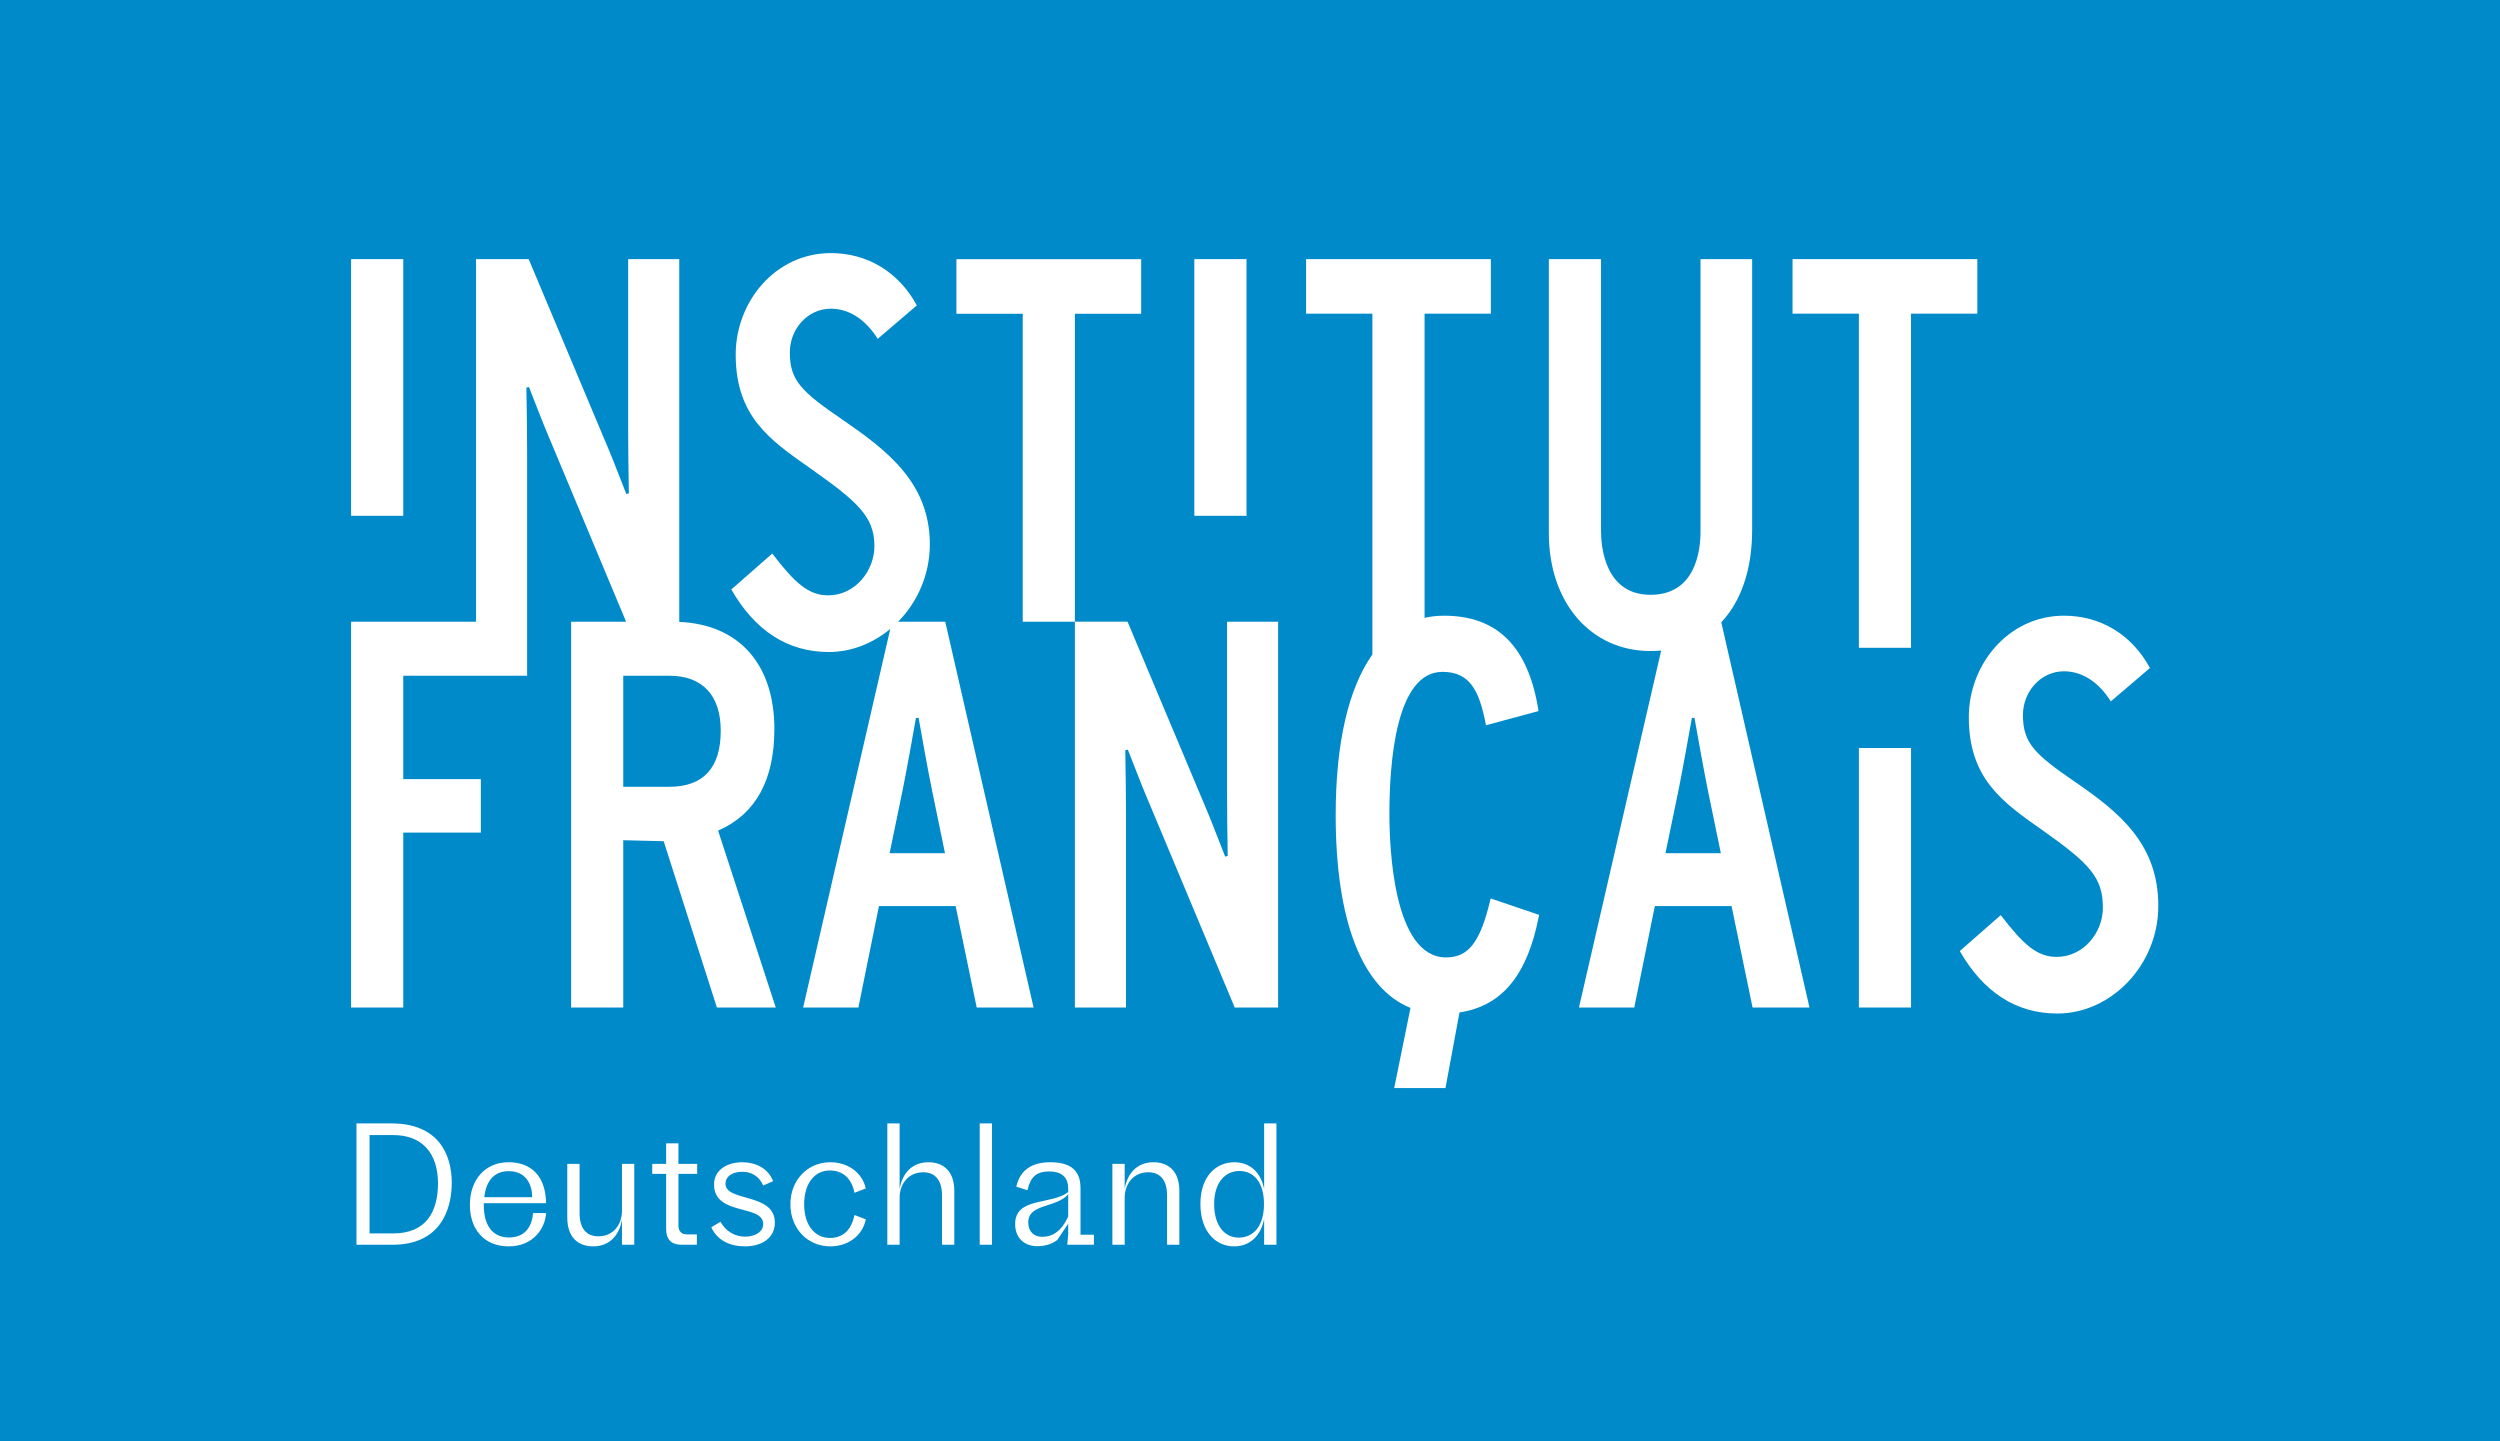
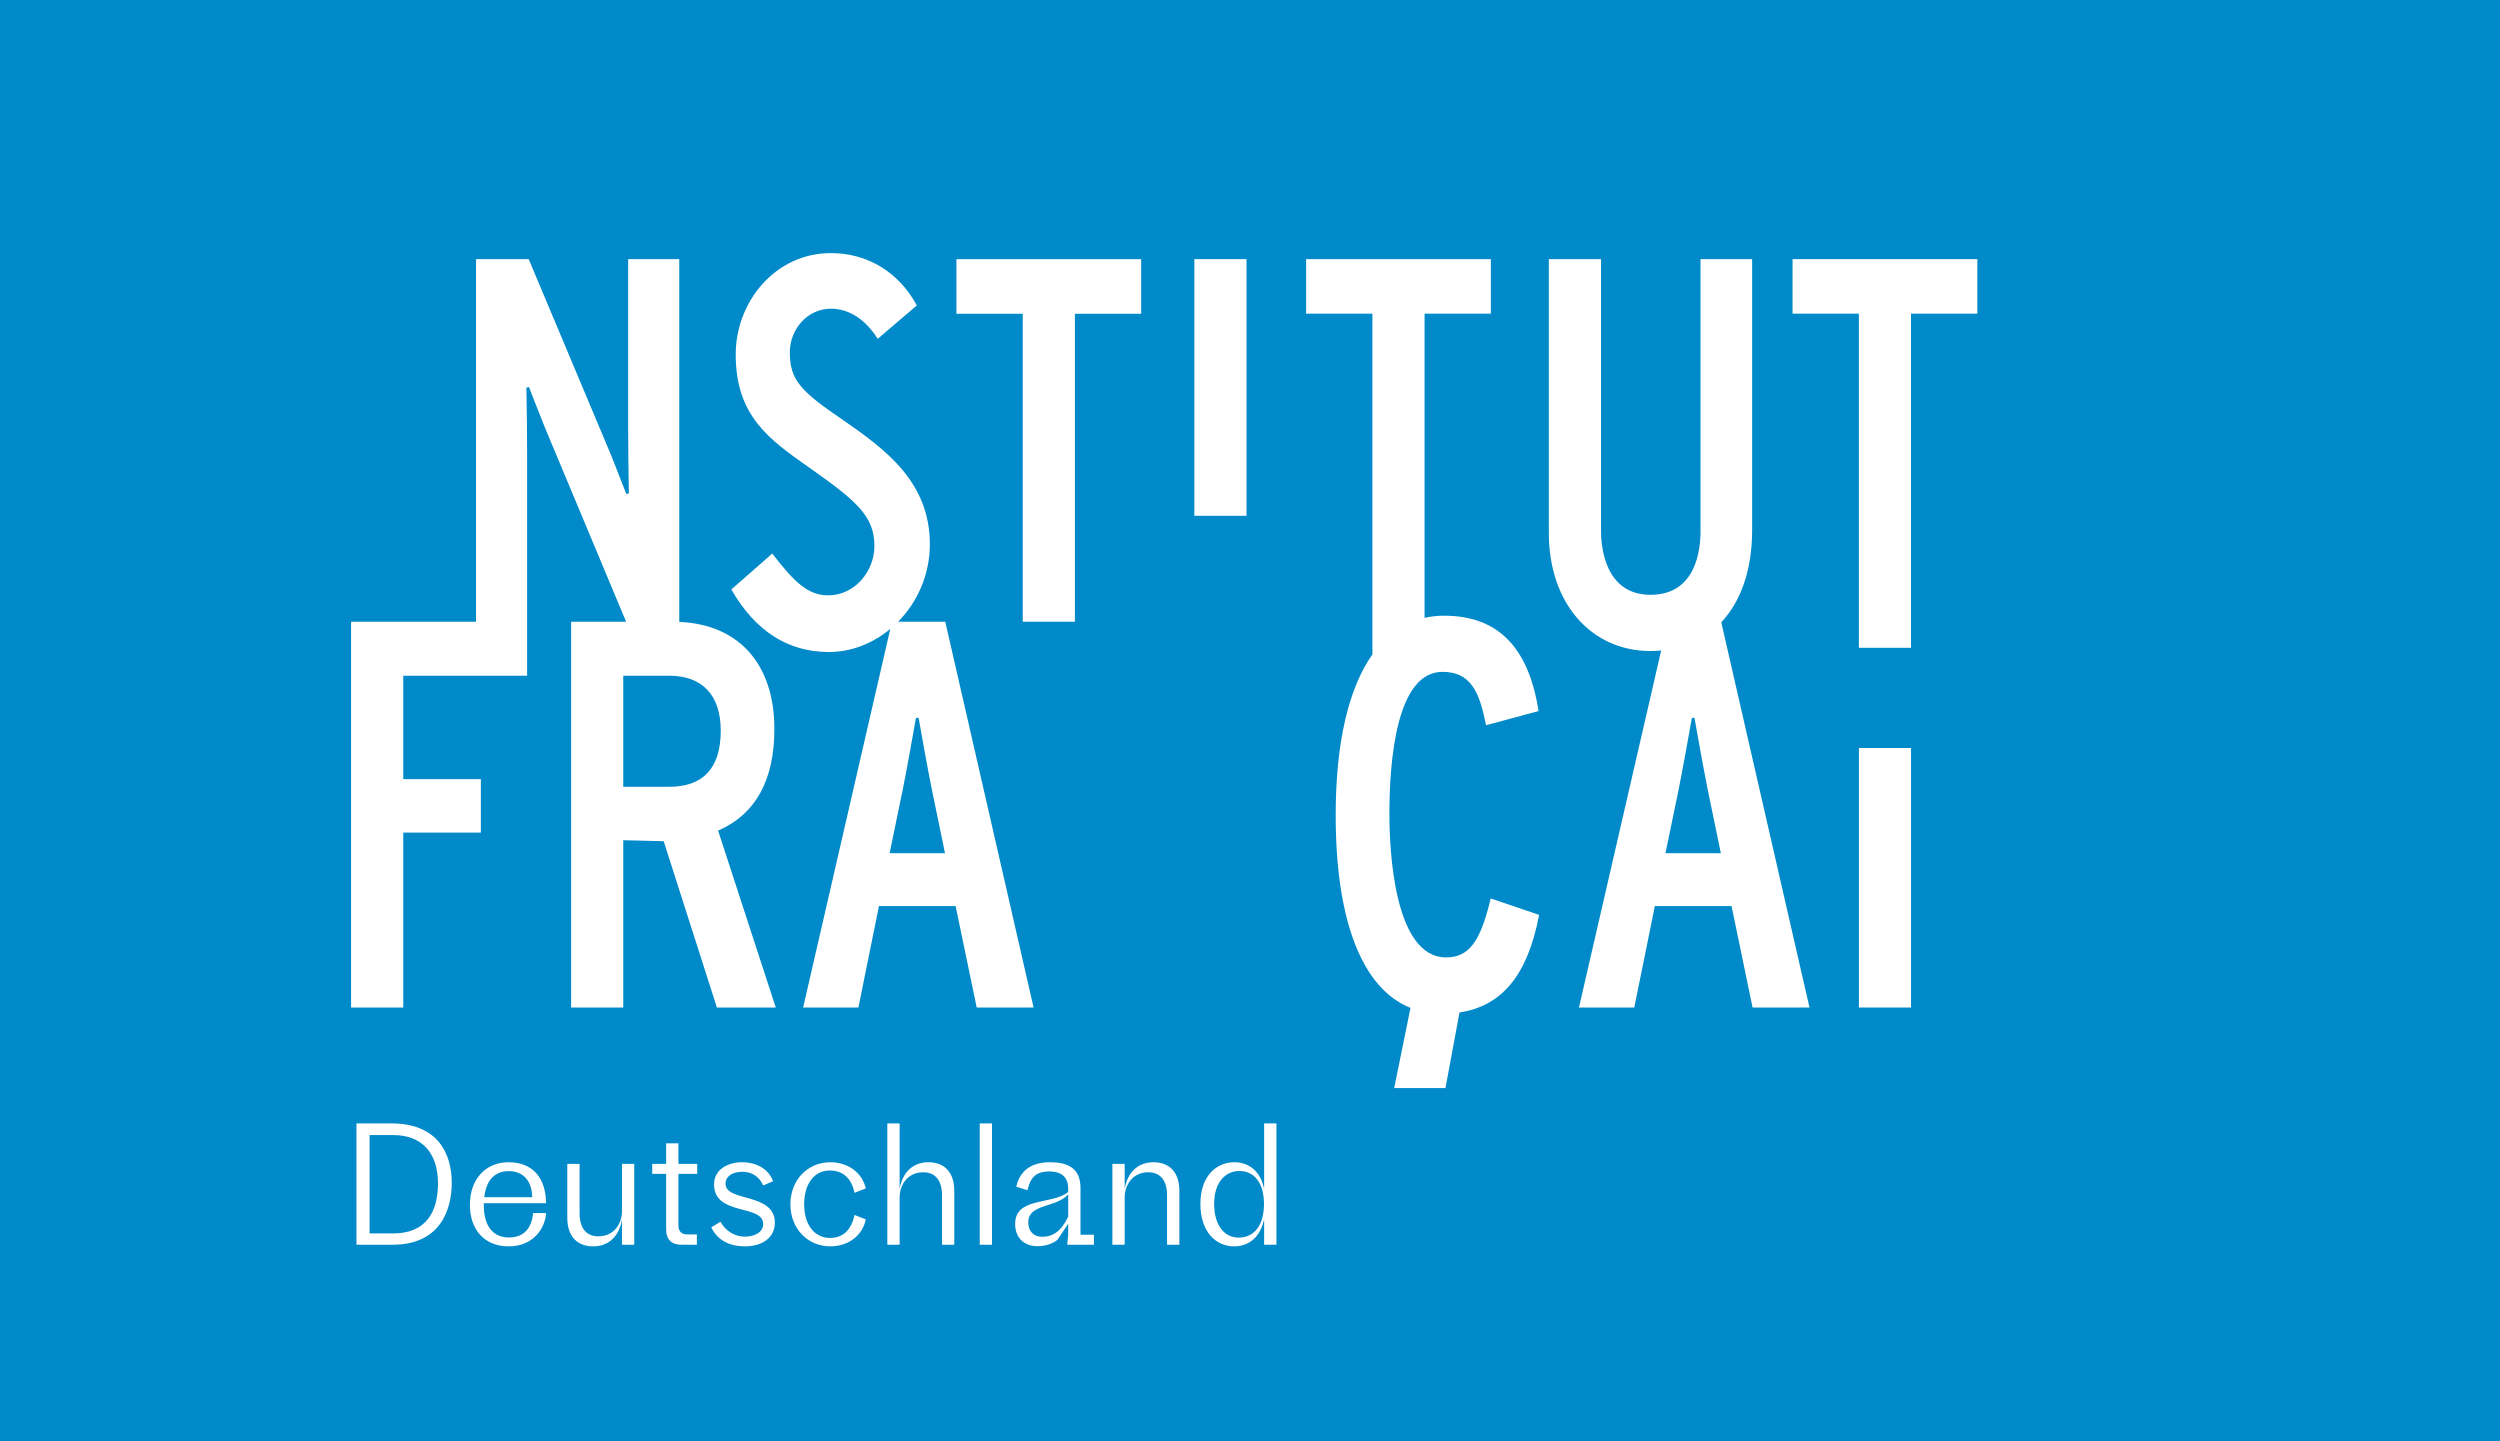
<svg xmlns="http://www.w3.org/2000/svg" version="1.1" id="Ebene_1" x="0px" y="0px" viewBox="0 0 320.009 184.467" style="enable-background:new 0 0 320.009 184.467;" xml:space="preserve">
  <style type="text/css">
	.st0{fill:#008AC9;}
	.st1{fill:#FFFFFF;}
</style>
  <rect class="st0" width="320.009" height="184.467" />
  <g>
-     <rect x="44.942" y="33.169" class="st1" width="6.678" height="32.856" />
    <polygon class="st1" points="146.075,40.164 146.075,33.176 122.427,33.176 122.427,40.164 130.915,40.164 130.915,79.581    137.59,79.581 137.59,40.164  " />
    <rect x="152.88" y="33.169" class="st1" width="6.677" height="32.856" />
    <path class="st1" d="M224.281,67.83V33.169h-6.609v34.875c0,2.434-0.626,8.093-6.399,8.093c-5.875,0-6.335-6.245-6.335-8.163   V33.169h-6.681v35.08c0,8.882,5.353,15.085,13.016,15.085c0.469,0,0.919-0.029,1.363-0.061l-10.524,45.693h7.081l2.634-12.985   h9.818l2.691,12.985h7.284l-11.291-49.311C222.857,76.971,224.281,72.917,224.281,67.83 M213.185,109.214l1.686-8.143   c0.524-2.616,1.25-6.689,1.697-9.178h0.331c0.442,2.5,1.181,6.61,1.694,9.178l1.681,8.143H213.185z" />
    <polygon class="st1" points="253.105,33.169 229.454,33.169 229.454,40.148 237.942,40.148 237.942,82.92 244.617,82.92    244.617,40.148 253.105,40.148  " />
    <path class="st1" d="M92.064,106.255c4.682-2.09,7.058-6.437,7.058-12.931c0-8.326-4.539-13.391-12.174-13.719V33.169h-6.542   v21.746c0,1.839,0.038,5.76,0.09,8.238l-0.328,0.079l-0.538-1.384c-0.709-1.824-1.548-3.965-2.1-5.227l-9.856-23.452h-6.739v46.412   H44.94v49.385h6.68v-22.39h9.931v-6.844H51.62V86.495h15.852V57.856c0-1.834-0.036-5.756-0.091-8.24l0.331-0.077l0.538,1.397   c0.715,1.822,1.551,3.961,2.097,5.221l9.796,23.424h-7.036v49.385h6.672v-21.415l5.174,0.127l6.812,21.288h7.536l-7.386-22.658   L92.064,106.255 M85.659,100.712h-5.88V86.495h5.88c4.249,0,6.598,2.495,6.598,7.037C92.257,98.296,90.03,100.712,85.659,100.712" />
    <path class="st1" d="M114.964,79.581c2.466-2.511,4.059-6.022,4.059-9.912c0-7.93-5.591-12.102-11.228-15.981   c-5.235-3.573-6.695-5.012-6.695-8.566c0-3.044,2.307-5.607,5.251-5.607c2.434,0,4.498,1.479,6.002,3.856l5.003-4.276   c-2.28-4.221-6.269-6.697-11.002-6.697c-7.113,0-12.182,6.222-12.182,12.986c0,7.875,4.313,10.891,9.417,14.472   c6.074,4.282,8.339,6.206,8.339,10.044c0,3.185-2.481,6.307-5.918,6.307c-2.517,0-4.258-1.568-7.159-5.35l-5.239,4.596   c3.026,5.286,7.215,8.007,12.483,8.007c2.897,0,5.643-1.111,7.864-2.958l-11.156,48.464h7.075l2.63-12.985h9.814l2.699,12.985h7.28   l-11.306-49.385H114.964 M113.873,109.214l1.681-8.143c0.527-2.616,1.255-6.689,1.691-9.178h0.34c0.444,2.5,1.173,6.61,1.699,9.178   l1.678,8.143H113.873z" />
-     <path class="st1" d="M157.066,101.321c0,1.849,0.035,5.766,0.085,8.248l-0.329,0.078l-0.537-1.387   c-0.712-1.815-1.548-3.964-2.097-5.23l-9.857-23.45h-6.741v49.386h6.543v-24.688c0-1.842-0.042-5.759-0.092-8.244l0.329-0.077   l0.538,1.383c0.715,1.823,1.545,3.971,2.1,5.233l11.04,26.393h5.557V79.58h-6.539V101.321" />
    <rect x="237.945" y="95.751" class="st1" width="6.675" height="33.215" />
-     <path class="st1" d="M265.632,100.101c-5.221-3.58-6.688-5.004-6.688-8.572c0-3.032,2.306-5.599,5.251-5.599   c2.433,0,4.5,1.474,5.998,3.851l5.006-4.274c-2.279-4.219-6.264-6.696-10.996-6.696c-7.116,0-12.188,6.228-12.188,12.995   c0,7.866,4.313,10.884,9.42,14.459c6.074,4.291,7.743,6.076,7.743,9.924c0,3.179-2.472,6.297-5.919,6.297   c-2.514,0-4.258-1.565-7.155-5.346l-5.245,4.597c3.029,5.28,7.224,7.999,12.491,7.999c6.86,0,12.922-6.176,12.922-13.783   C276.272,108.024,271.281,103.977,265.632,100.101" />
    <path class="st1" d="M190.782,115.127c-1.3,5.477-2.793,7.424-5.682,7.424c-6.73,0-7.251-14.037-7.251-18.342   c0-6.793,0.877-18.208,6.791-18.208c3.554,0,4.721,2.461,5.549,6.712l0.022,0.122l6.733-1.818l-0.019-0.097   c-1.295-8.149-5.249-12.109-12.089-12.109c-0.867,0-1.695,0.095-2.487,0.272V40.147h8.485v-6.978h-23.647v6.978h8.485v43.628   c-3.052,4.308-4.7,11.309-4.7,20.571c0,13.53,3.392,22.19,9.576,24.667l-2.086,10.262h6.564l1.794-9.678   c5.461-0.827,8.706-4.797,10.168-12.371l0.022-0.119l-6.195-2.103L190.782,115.127" />
    <path class="st1" d="M161.814,159.332h1.574v-15.53h-1.574v8.386c-0.455-2.236-1.905-3.417-3.83-3.417   c-2.216,0-4.328,1.698-4.328,5.322c0,3.686,2.071,5.446,4.307,5.446c1.926,0,3.396-1.222,3.851-3.5V159.332z M155.416,154.114   c0-2.858,1.512-4.224,3.23-4.224c1.823,0,3.148,1.428,3.148,4.224c0,2.816-1.325,4.307-3.251,4.307   C156.866,158.421,155.416,157.013,155.416,154.114 M143.963,159.332v-6.067c0-1.553,0.994-3.21,3.023-3.21   c1.595,0,2.402,1.118,2.402,2.941v6.336h1.574v-6.896c0-2.443-1.325-3.665-3.313-3.665c-1.947,0-3.313,1.243-3.686,3.417v-3.209   h-1.574v10.353H143.963z M135.347,158.71l1.387-2.07v1.387l-0.124,1.305h3.416v-1.284h-1.718v-5.964   c0-2.236-1.222-3.313-3.893-3.313c-2.34,0-3.851,1.015-4.328,3.127l1.429,0.456c0.393-1.636,1.056-2.402,2.795-2.402   c1.678,0,2.423,0.828,2.423,2.195v0.434c-2.071,1.678-6.792,0.601-6.792,4.1c0,1.802,1.201,2.837,2.837,2.837   C133.711,159.518,134.643,159.27,135.347,158.71 M133.4,158.317c-1.035,0-1.78-0.663-1.78-1.864c0-2.401,3.623-1.822,5.114-3.582   v2.858C135.864,157.592,134.767,158.317,133.4,158.317 M126.981,143.802h-1.574v15.53h1.574V143.802z M115.155,159.332v-6.067   c0-1.553,0.994-3.21,3.023-3.21c1.594,0,2.402,1.118,2.402,2.941v6.336h1.573v-6.896c0-2.443-1.325-3.665-3.313-3.665   c-1.946,0-3.313,1.243-3.685,3.417v-8.386h-1.574v15.53H115.155z M101.175,154.155c0,3.147,2.237,5.384,5.115,5.384   c2.236,0,4.12-1.346,4.534-3.458l-1.449-0.559c-0.393,1.925-1.47,2.94-3.147,2.94c-1.864,0-3.293-1.553-3.293-4.307   c0-2.712,1.367-4.328,3.272-4.328c1.636,0,2.795,0.953,3.168,2.858l1.449-0.559c-0.455-2.05-2.319-3.355-4.534-3.355   C103.412,148.771,101.175,151.008,101.175,154.155 M98.958,151.194c-0.642-1.698-2.299-2.423-3.955-2.423   c-1.926,0-3.603,0.994-3.603,2.837c0,4.079,6.294,2.506,6.294,5.073c0,0.973-0.993,1.615-2.339,1.615   c-1.263,0-2.464-0.683-3.127-1.905l-1.18,0.704c0.766,1.678,2.381,2.444,4.307,2.444c2.298,0,3.83-1.181,3.83-3.023   c0-3.893-6.315-2.63-6.315-4.991c0-0.952,0.87-1.532,2.153-1.532c1.16,0,2.154,0.559,2.671,1.76L98.958,151.194z M85.269,157.323   c0,1.387,0.725,2.009,1.967,2.009h1.967v-1.326H87.92c-0.684,0-1.077-0.393-1.077-1.159v-6.585h2.402v-1.283h-2.402v-2.63h-1.574   v2.63h-1.781v1.283h1.781V157.323z M79.614,148.979v6.066c0,1.553-0.994,3.21-3.023,3.21c-1.595,0-2.402-1.118-2.402-2.94v-6.336   h-1.574v6.895c0,2.443,1.325,3.665,3.313,3.665c1.946,0,3.313-1.243,3.686-3.417v3.21h1.573v-10.353H79.614z M65.117,149.91   c2.174,0,3.002,1.657,3.002,3.334H61.99C62.239,151.008,63.378,149.91,65.117,149.91 M69.9,155.273h-1.657   c-0.165,1.698-0.973,3.127-3.105,3.127c-2.092,0-3.21-1.553-3.21-4.121v-0.269H69.9c-0.041-3.251-1.719-5.239-4.804-5.239   c-2.961,0-4.949,2.195-4.949,5.467c0,3.023,1.74,5.301,4.97,5.301C68.285,159.539,69.796,157.199,69.9,155.273 M50.329,157.882   h-3.023v-12.589h3.023c3.665,0,5.715,2.257,5.736,6.15C56.065,155.066,54.595,157.882,50.329,157.882 M45.629,143.802v15.53h4.617   c6.192,0,7.579-4.576,7.579-7.931c0-3.748-1.801-7.599-7.703-7.599H45.629z" />
  </g>
</svg>